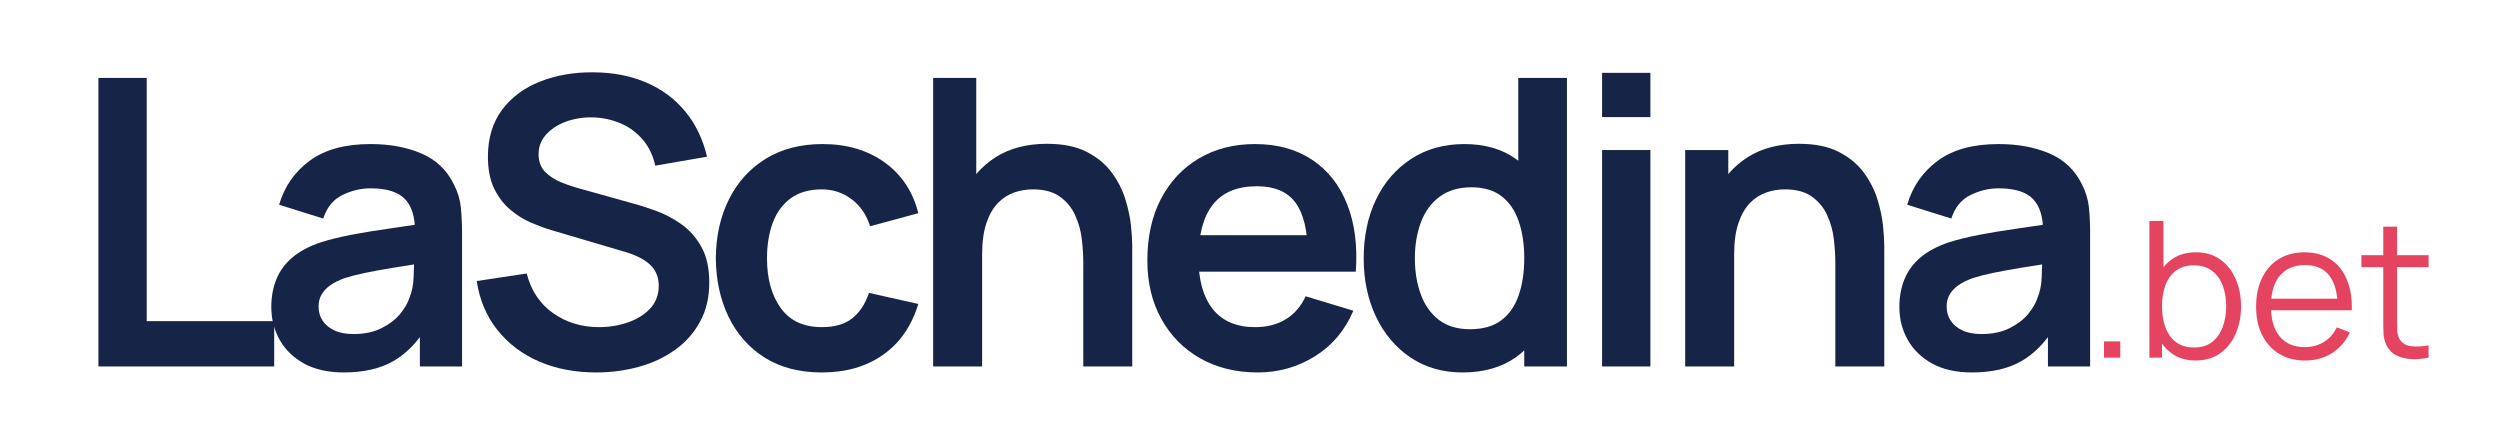
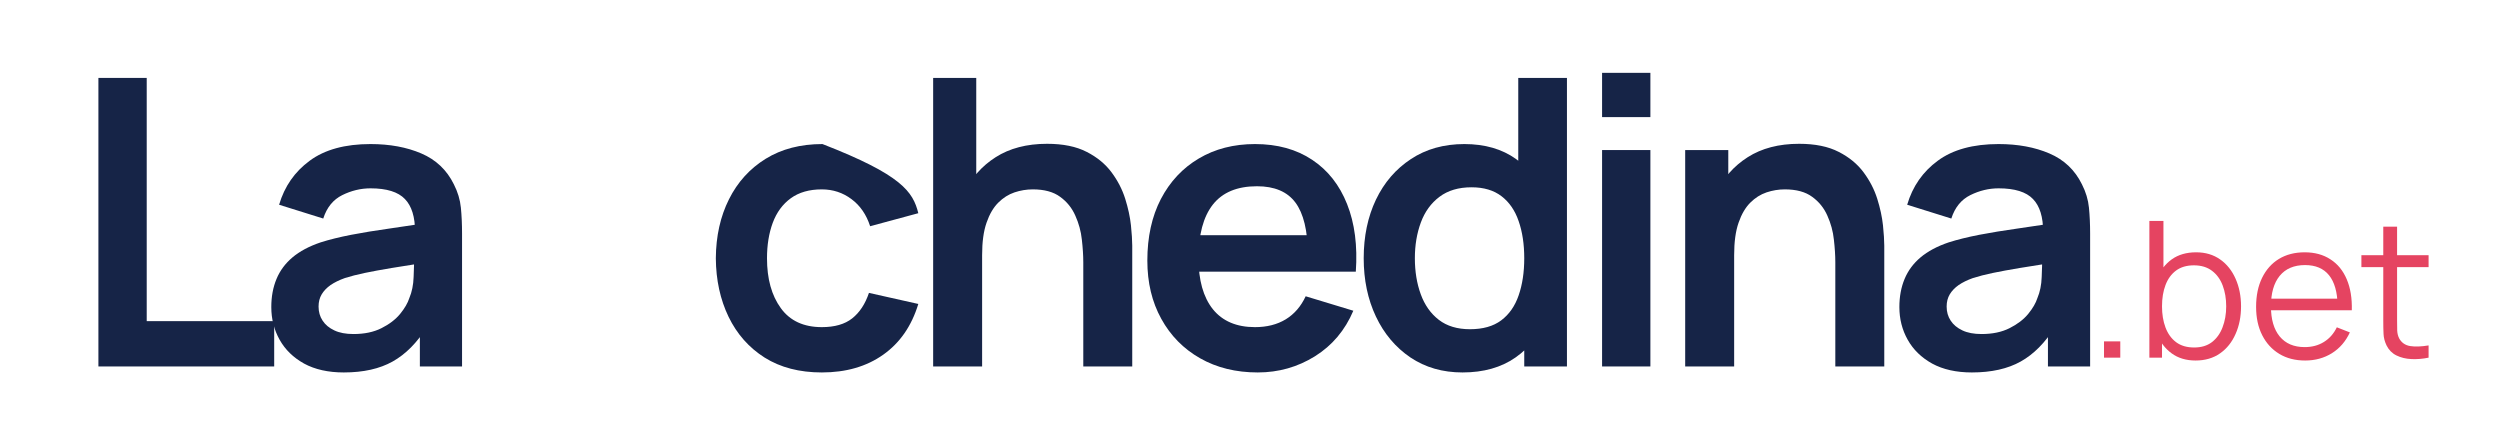
<svg xmlns="http://www.w3.org/2000/svg" width="400" zoomAndPan="magnify" viewBox="0 0 300 51.75" height="69" preserveAspectRatio="xMidYMid meet" version="1.0">
  <defs>
    <g />
  </defs>
  <g fill="#162447" fill-opacity="1">
    <g transform="translate(7.965, 43.975)">
      <g>
        <path d="M 3.844 0 L 3.844 -34.625 L 9.641 -34.625 L 9.641 -5.438 L 24.938 -5.438 L 24.938 0 Z M 3.844 0 " />
      </g>
    </g>
  </g>
  <g fill="#162447" fill-opacity="1">
    <g transform="translate(30.634, 43.975)">
      <g>
        <path d="M 10.625 0.719 C 8.75 0.719 7.16 0.363 5.859 -0.344 C 4.566 -1.062 3.586 -2.016 2.922 -3.203 C 2.254 -4.391 1.922 -5.695 1.922 -7.125 C 1.922 -8.375 2.129 -9.5 2.547 -10.5 C 2.961 -11.5 3.602 -12.363 4.469 -13.094 C 5.332 -13.82 6.457 -14.422 7.844 -14.891 C 8.883 -15.223 10.102 -15.523 11.5 -15.797 C 12.906 -16.066 14.43 -16.316 16.078 -16.547 C 17.723 -16.785 19.441 -17.039 21.234 -17.312 L 19.172 -16.141 C 19.18 -17.93 18.773 -19.25 17.953 -20.094 C 17.141 -20.945 15.766 -21.375 13.828 -21.375 C 12.66 -21.375 11.531 -21.102 10.438 -20.562 C 9.344 -20.02 8.582 -19.082 8.156 -17.75 L 2.859 -19.406 C 3.504 -21.602 4.727 -23.363 6.531 -24.688 C 8.332 -26.02 10.766 -26.688 13.828 -26.688 C 16.141 -26.688 18.172 -26.312 19.922 -25.562 C 21.68 -24.812 22.984 -23.578 23.828 -21.859 C 24.297 -20.941 24.578 -20.004 24.672 -19.047 C 24.766 -18.098 24.812 -17.062 24.812 -15.938 L 24.812 0 L 19.75 0 L 19.75 -5.625 L 20.578 -4.719 C 19.41 -2.844 18.047 -1.469 16.484 -0.594 C 14.922 0.281 12.969 0.719 10.625 0.719 Z M 11.781 -3.891 C 13.094 -3.891 14.211 -4.125 15.141 -4.594 C 16.078 -5.062 16.82 -5.629 17.375 -6.297 C 17.926 -6.973 18.297 -7.609 18.484 -8.203 C 18.797 -8.941 18.969 -9.785 19 -10.734 C 19.039 -11.691 19.062 -12.469 19.062 -13.062 L 20.844 -12.531 C 19.102 -12.258 17.602 -12.02 16.344 -11.812 C 15.094 -11.602 14.02 -11.406 13.125 -11.219 C 12.227 -11.031 11.438 -10.828 10.75 -10.609 C 10.07 -10.367 9.5 -10.086 9.031 -9.766 C 8.57 -9.441 8.219 -9.07 7.969 -8.656 C 7.719 -8.238 7.594 -7.75 7.594 -7.188 C 7.594 -6.551 7.754 -5.988 8.078 -5.5 C 8.398 -5.008 8.867 -4.617 9.484 -4.328 C 10.098 -4.035 10.863 -3.891 11.781 -3.891 Z M 11.781 -3.891 " />
      </g>
    </g>
  </g>
  <g fill="#162447" fill-opacity="1">
    <g transform="translate(55.347, 43.975)">
      <g>
-         <path d="M 16.188 0.719 C 13.656 0.719 11.375 0.281 9.344 -0.594 C 7.312 -1.477 5.641 -2.742 4.328 -4.391 C 3.023 -6.035 2.203 -7.988 1.859 -10.25 L 7.859 -11.156 C 8.379 -9.102 9.438 -7.516 11.031 -6.391 C 12.625 -5.273 14.461 -4.719 16.547 -4.719 C 17.773 -4.719 18.938 -4.91 20.031 -5.297 C 21.125 -5.68 22.008 -6.238 22.688 -6.969 C 23.363 -7.707 23.703 -8.613 23.703 -9.688 C 23.703 -10.164 23.625 -10.609 23.469 -11.016 C 23.312 -11.43 23.078 -11.797 22.766 -12.109 C 22.453 -12.43 22.051 -12.723 21.562 -12.984 C 21.07 -13.254 20.504 -13.488 19.859 -13.688 L 10.922 -16.328 C 10.148 -16.555 9.316 -16.859 8.422 -17.234 C 7.535 -17.609 6.695 -18.129 5.906 -18.797 C 5.113 -19.461 4.461 -20.312 3.953 -21.344 C 3.453 -22.375 3.203 -23.648 3.203 -25.172 C 3.203 -27.398 3.766 -29.27 4.891 -30.781 C 6.023 -32.301 7.551 -33.438 9.469 -34.188 C 11.383 -34.945 13.508 -35.316 15.844 -35.297 C 18.219 -35.285 20.332 -34.879 22.188 -34.078 C 24.051 -33.285 25.609 -32.133 26.859 -30.625 C 28.109 -29.125 28.988 -27.305 29.5 -25.172 L 23.281 -24.094 C 23.02 -25.312 22.523 -26.348 21.797 -27.203 C 21.066 -28.066 20.176 -28.723 19.125 -29.172 C 18.07 -29.617 16.957 -29.859 15.781 -29.891 C 14.625 -29.91 13.551 -29.738 12.562 -29.375 C 11.57 -29.008 10.773 -28.488 10.172 -27.812 C 9.578 -27.145 9.281 -26.363 9.281 -25.469 C 9.281 -24.613 9.535 -23.914 10.047 -23.375 C 10.566 -22.844 11.207 -22.422 11.969 -22.109 C 12.727 -21.797 13.5 -21.535 14.281 -21.328 L 20.484 -19.594 C 21.336 -19.375 22.289 -19.07 23.344 -18.688 C 24.406 -18.301 25.426 -17.766 26.406 -17.078 C 27.383 -16.391 28.188 -15.484 28.812 -14.359 C 29.445 -13.234 29.766 -11.805 29.766 -10.078 C 29.766 -8.273 29.391 -6.695 28.641 -5.344 C 27.898 -3.988 26.895 -2.863 25.625 -1.969 C 24.363 -1.07 22.922 -0.398 21.297 0.047 C 19.672 0.492 17.969 0.719 16.188 0.719 Z M 16.188 0.719 " />
-       </g>
+         </g>
    </g>
  </g>
  <g fill="#162447" fill-opacity="1">
    <g transform="translate(83.978, 43.975)">
      <g>
-         <path d="M 14.641 0.719 C 11.961 0.719 9.676 0.125 7.781 -1.062 C 5.895 -2.258 4.453 -3.891 3.453 -5.953 C 2.453 -8.023 1.941 -10.367 1.922 -12.984 C 1.941 -15.648 2.469 -18.008 3.5 -20.062 C 4.531 -22.125 6 -23.742 7.906 -24.922 C 9.812 -26.098 12.082 -26.688 14.719 -26.688 C 17.664 -26.688 20.16 -25.945 22.203 -24.469 C 24.242 -22.988 25.582 -20.961 26.219 -18.391 L 20.438 -16.828 C 19.988 -18.223 19.242 -19.305 18.203 -20.078 C 17.16 -20.859 15.973 -21.25 14.641 -21.25 C 13.141 -21.25 11.898 -20.895 10.922 -20.188 C 9.941 -19.477 9.219 -18.492 8.75 -17.234 C 8.289 -15.984 8.062 -14.566 8.062 -12.984 C 8.062 -10.516 8.613 -8.52 9.719 -7 C 10.82 -5.477 12.461 -4.719 14.641 -4.719 C 16.18 -4.719 17.395 -5.066 18.281 -5.766 C 19.176 -6.473 19.848 -7.492 20.297 -8.828 L 26.219 -7.5 C 25.414 -4.852 24.008 -2.82 22 -1.406 C 20 0.008 17.547 0.719 14.641 0.719 Z M 14.641 0.719 " />
+         <path d="M 14.641 0.719 C 11.961 0.719 9.676 0.125 7.781 -1.062 C 5.895 -2.258 4.453 -3.891 3.453 -5.953 C 2.453 -8.023 1.941 -10.367 1.922 -12.984 C 1.941 -15.648 2.469 -18.008 3.5 -20.062 C 4.531 -22.125 6 -23.742 7.906 -24.922 C 9.812 -26.098 12.082 -26.688 14.719 -26.688 C 24.242 -22.988 25.582 -20.961 26.219 -18.391 L 20.438 -16.828 C 19.988 -18.223 19.242 -19.305 18.203 -20.078 C 17.16 -20.859 15.973 -21.25 14.641 -21.25 C 13.141 -21.25 11.898 -20.895 10.922 -20.188 C 9.941 -19.477 9.219 -18.492 8.75 -17.234 C 8.289 -15.984 8.062 -14.566 8.062 -12.984 C 8.062 -10.516 8.613 -8.52 9.719 -7 C 10.82 -5.477 12.461 -4.719 14.641 -4.719 C 16.18 -4.719 17.395 -5.066 18.281 -5.766 C 19.176 -6.473 19.848 -7.492 20.297 -8.828 L 26.219 -7.5 C 25.414 -4.852 24.008 -2.82 22 -1.406 C 20 0.008 17.547 0.719 14.641 0.719 Z M 14.641 0.719 " />
      </g>
    </g>
  </g>
  <g fill="#162447" fill-opacity="1">
    <g transform="translate(108.666, 43.975)">
      <g>
        <path d="M 21.328 0 L 21.328 -12.5 C 21.328 -13.32 21.27 -14.227 21.156 -15.219 C 21.051 -16.219 20.789 -17.176 20.375 -18.094 C 19.969 -19.02 19.359 -19.773 18.547 -20.359 C 17.742 -20.953 16.648 -21.25 15.266 -21.25 C 14.523 -21.25 13.797 -21.129 13.078 -20.891 C 12.359 -20.648 11.707 -20.238 11.125 -19.656 C 10.539 -19.07 10.07 -18.27 9.719 -17.25 C 9.363 -16.238 9.188 -14.938 9.188 -13.344 L 5.75 -14.812 C 5.75 -17.02 6.176 -19.02 7.031 -20.812 C 7.883 -22.613 9.145 -24.047 10.812 -25.109 C 12.488 -26.18 14.547 -26.719 16.984 -26.719 C 18.898 -26.719 20.484 -26.395 21.734 -25.75 C 22.984 -25.113 23.977 -24.297 24.719 -23.297 C 25.457 -22.305 26.004 -21.25 26.359 -20.125 C 26.711 -19 26.941 -17.938 27.047 -16.938 C 27.148 -15.938 27.203 -15.125 27.203 -14.5 L 27.203 0 Z M 3.312 0 L 3.312 -34.625 L 8.484 -34.625 L 8.484 -16.406 L 9.188 -16.406 L 9.188 0 Z M 3.312 0 " />
      </g>
    </g>
  </g>
  <g fill="#162447" fill-opacity="1">
    <g transform="translate(135.759, 43.975)">
      <g>
        <path d="M 15.172 0.719 C 12.547 0.719 10.238 0.148 8.25 -0.984 C 6.258 -2.117 4.707 -3.695 3.594 -5.719 C 2.477 -7.738 1.922 -10.066 1.922 -12.703 C 1.922 -15.535 2.461 -18 3.547 -20.094 C 4.641 -22.188 6.156 -23.805 8.094 -24.953 C 10.039 -26.109 12.289 -26.688 14.844 -26.688 C 17.531 -26.688 19.816 -26.055 21.703 -24.797 C 23.586 -23.547 24.984 -21.773 25.891 -19.484 C 26.805 -17.191 27.156 -14.488 26.938 -11.375 L 21.188 -11.375 L 21.188 -13.484 C 21.164 -16.305 20.664 -18.367 19.688 -19.672 C 18.719 -20.973 17.18 -21.625 15.078 -21.625 C 12.703 -21.625 10.938 -20.891 9.781 -19.422 C 8.633 -17.953 8.062 -15.805 8.062 -12.984 C 8.062 -10.359 8.633 -8.32 9.781 -6.875 C 10.938 -5.438 12.625 -4.719 14.844 -4.719 C 16.27 -4.719 17.5 -5.031 18.531 -5.656 C 19.562 -6.289 20.359 -7.211 20.922 -8.422 L 26.641 -6.688 C 25.648 -4.344 24.113 -2.52 22.031 -1.219 C 19.957 0.07 17.672 0.719 15.172 0.719 Z M 6.234 -11.375 L 6.234 -15.75 L 24.094 -15.75 L 24.094 -11.375 Z M 6.234 -11.375 " />
      </g>
    </g>
  </g>
  <g fill="#162447" fill-opacity="1">
    <g transform="translate(161.722, 43.975)">
      <g>
        <path d="M 13.781 0.719 C 11.395 0.719 9.312 0.117 7.531 -1.078 C 5.75 -2.285 4.367 -3.922 3.391 -5.984 C 2.41 -8.055 1.922 -10.391 1.922 -12.984 C 1.922 -15.609 2.41 -17.953 3.391 -20.016 C 4.379 -22.078 5.781 -23.703 7.594 -24.891 C 9.406 -26.086 11.539 -26.688 14 -26.688 C 16.469 -26.688 18.535 -26.086 20.203 -24.891 C 21.879 -23.703 23.148 -22.07 24.016 -20 C 24.891 -17.938 25.328 -15.598 25.328 -12.984 C 25.328 -10.398 24.891 -8.07 24.016 -6 C 23.148 -3.926 21.859 -2.285 20.141 -1.078 C 18.43 0.117 16.312 0.719 13.781 0.719 Z M 14.672 -4.469 C 16.223 -4.469 17.473 -4.82 18.422 -5.531 C 19.379 -6.25 20.078 -7.25 20.516 -8.531 C 20.961 -9.812 21.188 -11.297 21.188 -12.984 C 21.188 -14.68 20.961 -16.164 20.516 -17.438 C 20.078 -18.719 19.395 -19.711 18.469 -20.422 C 17.539 -21.141 16.336 -21.5 14.859 -21.5 C 13.305 -21.5 12.023 -21.117 11.016 -20.359 C 10.004 -19.598 9.258 -18.57 8.781 -17.281 C 8.301 -15.988 8.062 -14.555 8.062 -12.984 C 8.062 -11.398 8.297 -9.961 8.766 -8.672 C 9.234 -7.379 9.957 -6.352 10.938 -5.594 C 11.914 -4.844 13.16 -4.469 14.672 -4.469 Z M 21.188 0 L 21.188 -18.234 L 20.469 -18.234 L 20.469 -34.625 L 26.312 -34.625 L 26.312 0 Z M 21.188 0 " />
      </g>
    </g>
  </g>
  <g fill="#162447" fill-opacity="1">
    <g transform="translate(188.406, 43.975)">
      <g>
        <path d="M 3.844 -29.922 L 3.844 -35.234 L 9.641 -35.234 L 9.641 -29.922 Z M 3.844 0 L 3.844 -25.969 L 9.641 -25.969 L 9.641 0 Z M 3.844 0 " />
      </g>
    </g>
  </g>
  <g fill="#162447" fill-opacity="1">
    <g transform="translate(198.91, 43.975)">
      <g>
        <path d="M 21.328 0 L 21.328 -12.5 C 21.328 -13.32 21.27 -14.227 21.156 -15.219 C 21.051 -16.219 20.789 -17.176 20.375 -18.094 C 19.969 -19.02 19.359 -19.773 18.547 -20.359 C 17.742 -20.953 16.648 -21.25 15.266 -21.25 C 14.523 -21.25 13.797 -21.129 13.078 -20.891 C 12.359 -20.648 11.707 -20.238 11.125 -19.656 C 10.539 -19.07 10.07 -18.27 9.719 -17.25 C 9.363 -16.238 9.188 -14.938 9.188 -13.344 L 5.75 -14.812 C 5.75 -17.02 6.176 -19.02 7.031 -20.812 C 7.883 -22.613 9.145 -24.047 10.812 -25.109 C 12.488 -26.18 14.547 -26.719 16.984 -26.719 C 18.898 -26.719 20.484 -26.395 21.734 -25.75 C 22.984 -25.113 23.977 -24.297 24.719 -23.297 C 25.457 -22.305 26.004 -21.25 26.359 -20.125 C 26.711 -19 26.941 -17.938 27.047 -16.938 C 27.148 -15.938 27.203 -15.125 27.203 -14.5 L 27.203 0 Z M 3.312 0 L 3.312 -25.969 L 8.484 -25.969 L 8.484 -17.922 L 9.188 -17.922 L 9.188 0 Z M 3.312 0 " />
      </g>
    </g>
  </g>
  <g fill="#162447" fill-opacity="1">
    <g transform="translate(226.003, 43.975)">
      <g>
        <path d="M 10.625 0.719 C 8.75 0.719 7.16 0.363 5.859 -0.344 C 4.566 -1.062 3.586 -2.016 2.922 -3.203 C 2.254 -4.391 1.922 -5.695 1.922 -7.125 C 1.922 -8.375 2.129 -9.5 2.547 -10.5 C 2.961 -11.5 3.602 -12.363 4.469 -13.094 C 5.332 -13.82 6.457 -14.422 7.844 -14.891 C 8.883 -15.223 10.102 -15.523 11.5 -15.797 C 12.906 -16.066 14.43 -16.316 16.078 -16.547 C 17.723 -16.785 19.441 -17.039 21.234 -17.312 L 19.172 -16.141 C 19.18 -17.93 18.773 -19.25 17.953 -20.094 C 17.141 -20.945 15.766 -21.375 13.828 -21.375 C 12.66 -21.375 11.531 -21.102 10.438 -20.562 C 9.344 -20.02 8.582 -19.082 8.156 -17.75 L 2.859 -19.406 C 3.504 -21.602 4.727 -23.363 6.531 -24.688 C 8.332 -26.02 10.766 -26.688 13.828 -26.688 C 16.141 -26.688 18.172 -26.312 19.922 -25.562 C 21.68 -24.812 22.984 -23.578 23.828 -21.859 C 24.297 -20.941 24.578 -20.004 24.672 -19.047 C 24.766 -18.098 24.812 -17.062 24.812 -15.938 L 24.812 0 L 19.75 0 L 19.75 -5.625 L 20.578 -4.719 C 19.41 -2.844 18.047 -1.469 16.484 -0.594 C 14.922 0.281 12.969 0.719 10.625 0.719 Z M 11.781 -3.891 C 13.094 -3.891 14.211 -4.125 15.141 -4.594 C 16.078 -5.062 16.82 -5.629 17.375 -6.297 C 17.926 -6.973 18.297 -7.609 18.484 -8.203 C 18.797 -8.941 18.969 -9.785 19 -10.734 C 19.039 -11.691 19.062 -12.469 19.062 -13.062 L 20.844 -12.531 C 19.102 -12.258 17.602 -12.02 16.344 -11.812 C 15.094 -11.602 14.02 -11.406 13.125 -11.219 C 12.227 -11.031 11.438 -10.828 10.75 -10.609 C 10.07 -10.367 9.5 -10.086 9.031 -9.766 C 8.57 -9.441 8.219 -9.07 7.969 -8.656 C 7.719 -8.238 7.594 -7.75 7.594 -7.188 C 7.594 -6.551 7.754 -5.988 8.078 -5.5 C 8.398 -5.008 8.867 -4.617 9.484 -4.328 C 10.098 -4.035 10.863 -3.891 11.781 -3.891 Z M 11.781 -3.891 " />
      </g>
    </g>
  </g>
  <g fill="#e54461" fill-opacity="1">
    <g transform="translate(250.575, 42.918)">
      <g>
        <path d="M 1.906 0 L 1.906 -1.953 L 3.859 -1.953 L 3.859 0 Z M 1.906 0 " />
      </g>
    </g>
  </g>
  <g fill="#e54461" fill-opacity="1">
    <g transform="translate(256.347, 42.918)">
      <g>
        <path d="M 7.125 0.344 C 5.988 0.344 5.031 0.055 4.25 -0.516 C 3.469 -1.086 2.875 -1.863 2.469 -2.844 C 2.07 -3.832 1.875 -4.938 1.875 -6.156 C 1.875 -7.406 2.078 -8.516 2.484 -9.484 C 2.891 -10.461 3.484 -11.234 4.266 -11.797 C 5.055 -12.359 6.031 -12.641 7.188 -12.641 C 8.312 -12.641 9.273 -12.352 10.078 -11.781 C 10.879 -11.219 11.492 -10.445 11.922 -9.469 C 12.359 -8.488 12.578 -7.383 12.578 -6.156 C 12.578 -4.926 12.359 -3.82 11.922 -2.844 C 11.492 -1.863 10.875 -1.086 10.062 -0.516 C 9.25 0.055 8.27 0.344 7.125 0.344 Z M 1.578 0 L 1.578 -16.406 L 3.266 -16.406 L 3.266 -9.266 L 3.094 -9.266 L 3.094 0 Z M 6.953 -1.219 C 7.805 -1.219 8.516 -1.43 9.078 -1.859 C 9.648 -2.297 10.078 -2.891 10.359 -3.641 C 10.648 -4.391 10.797 -5.227 10.797 -6.156 C 10.797 -7.082 10.656 -7.914 10.375 -8.656 C 10.094 -9.406 9.664 -9.992 9.094 -10.422 C 8.52 -10.859 7.797 -11.078 6.922 -11.078 C 6.055 -11.078 5.344 -10.867 4.781 -10.453 C 4.219 -10.035 3.797 -9.457 3.516 -8.719 C 3.234 -7.977 3.094 -7.125 3.094 -6.156 C 3.094 -5.207 3.234 -4.359 3.516 -3.609 C 3.797 -2.867 4.219 -2.285 4.781 -1.859 C 5.352 -1.43 6.078 -1.219 6.953 -1.219 Z M 6.953 -1.219 " />
      </g>
    </g>
  </g>
  <g fill="#e54461" fill-opacity="1">
    <g transform="translate(269.826, 42.918)">
      <g>
        <path d="M 6.797 0.344 C 5.598 0.344 4.562 0.078 3.688 -0.453 C 2.812 -0.984 2.129 -1.727 1.641 -2.688 C 1.148 -3.656 0.906 -4.789 0.906 -6.094 C 0.906 -7.438 1.145 -8.598 1.625 -9.578 C 2.102 -10.555 2.773 -11.312 3.641 -11.844 C 4.516 -12.375 5.547 -12.641 6.734 -12.641 C 7.941 -12.641 8.973 -12.359 9.828 -11.797 C 10.691 -11.242 11.344 -10.445 11.781 -9.406 C 12.227 -8.363 12.43 -7.125 12.391 -5.688 L 10.688 -5.688 L 10.688 -6.281 C 10.656 -7.875 10.312 -9.078 9.656 -9.891 C 9 -10.703 8.039 -11.109 6.781 -11.109 C 5.457 -11.109 4.441 -10.676 3.734 -9.812 C 3.035 -8.957 2.688 -7.738 2.688 -6.156 C 2.688 -4.602 3.035 -3.398 3.734 -2.547 C 4.441 -1.691 5.441 -1.266 6.734 -1.266 C 7.609 -1.266 8.375 -1.469 9.031 -1.875 C 9.695 -2.281 10.219 -2.867 10.594 -3.641 L 12.156 -3.031 C 11.664 -1.957 10.945 -1.125 10 -0.531 C 9.062 0.051 7.992 0.344 6.797 0.344 Z M 2.094 -5.688 L 2.094 -7.078 L 11.5 -7.078 L 11.5 -5.688 Z M 2.094 -5.688 " />
      </g>
    </g>
  </g>
  <g fill="#e54461" fill-opacity="1">
    <g transform="translate(283.134, 42.918)">
      <g>
        <path d="M 8.297 0 C 7.598 0.145 6.91 0.203 6.234 0.172 C 5.566 0.141 4.969 -0.004 4.438 -0.266 C 3.914 -0.523 3.52 -0.926 3.25 -1.469 C 3.031 -1.926 2.91 -2.383 2.891 -2.844 C 2.867 -3.312 2.859 -3.848 2.859 -4.453 L 2.859 -15.719 L 4.516 -15.719 L 4.516 -4.516 C 4.516 -4.004 4.52 -3.578 4.531 -3.234 C 4.551 -2.891 4.629 -2.582 4.766 -2.312 C 5.047 -1.801 5.484 -1.492 6.078 -1.391 C 6.672 -1.297 7.41 -1.32 8.297 -1.469 Z M 0.234 -10.859 L 0.234 -12.297 L 8.297 -12.297 L 8.297 -10.859 Z M 0.234 -10.859 " />
      </g>
    </g>
  </g>
</svg>